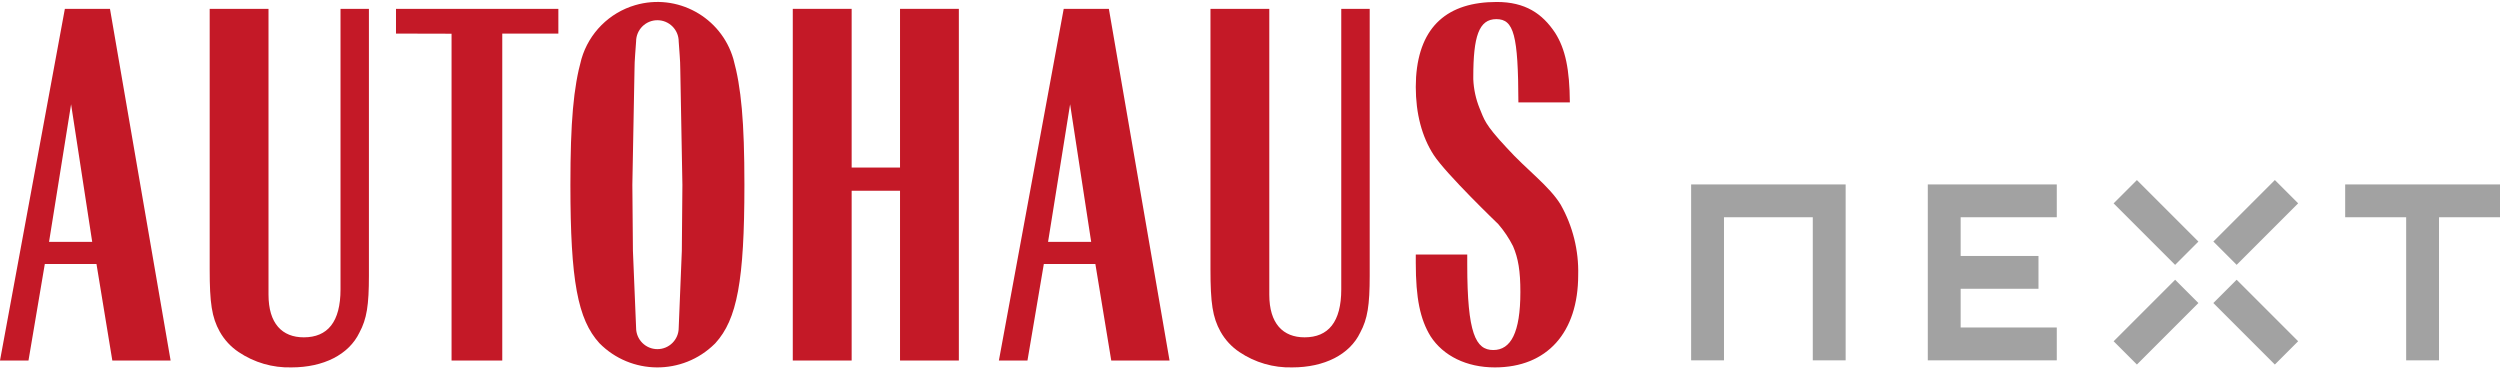
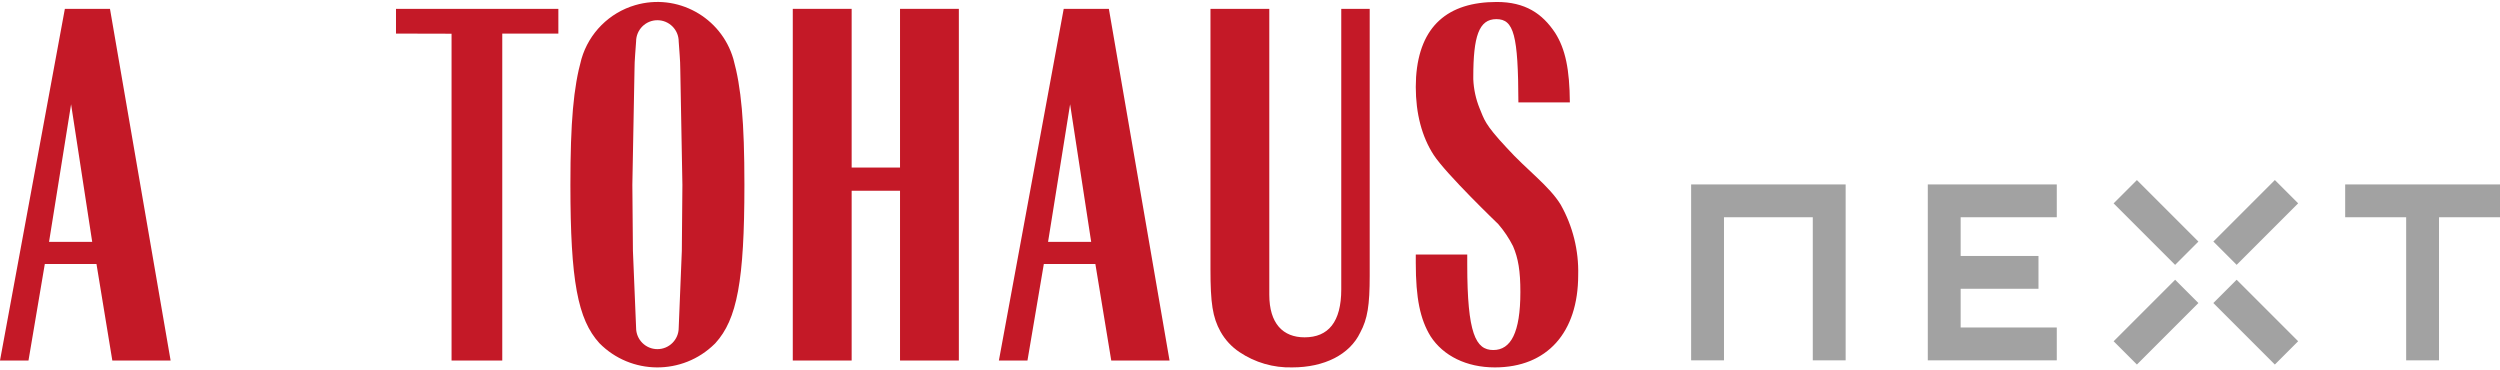
<svg xmlns="http://www.w3.org/2000/svg" width="960" height="142" viewBox="0 0 960 142">
  <title>autohaus_logo</title>
  <g>
    <title>background</title>
    <rect fill="none" id="canvas_background" height="144" width="962" y="-1" x="-1" />
  </g>
  <g>
    <title>Layer 1</title>
    <g id="Layer_2">
      <g id="Ebene_1_1_">
        <path id="svg_1" d="m65.515,138.44l-23.284,-135.043l-17.322,0l-24.909,135.043l10.939,0l6.265,-37.051l19.846,0l6.079,37.051l22.386,0zm-46.685,-45.551l8.466,-52.849l8.111,52.849l-16.577,0z" fill="#C41927" />
        <polygon id="svg_2" points="173.397,138.44 173.397,12.947 152.061,12.896 152.061,3.397 214.41,3.397 214.41,12.896 192.871,12.913 192.871,138.44 " fill="#C41927" />
        <path id="svg_3" d="m281.601,22.616c-4.706,-16.104 -21.575,-25.345 -37.679,-20.639c-9.951,2.907 -17.732,10.688 -20.639,20.639c-3.048,10.939 -4.25,24.097 -4.25,48.396c0,36.863 2.828,51.63 11.125,60.757c12.138,12.303 31.951,12.436 44.253,0.298c0.1,-0.099 0.199,-0.198 0.298,-0.298c8.314,-9.127 11.142,-23.894 11.142,-60.757c0,-24.3 -1.219,-37.457 -4.25,-48.396zm-19.778,73.71l-1.202,29.565c0,4.517 -3.662,8.179 -8.179,8.179s-8.179,-3.662 -8.179,-8.179l-1.219,-29.565l-0.22,-25.315l0.83,-44.349c0,-3.623 0.406,-7.281 0.609,-10.719c0,-4.517 3.662,-8.179 8.179,-8.179s8.179,3.662 8.179,8.179c0.203,3.387 0.609,7.096 0.609,10.719l0.813,44.349l-0.22,25.315z" fill="#C41927" />
        <polygon id="svg_4" points="304.427,138.44 304.427,3.397 327.033,3.397 327.033,64.339 345.609,64.339 345.609,3.397 368.198,3.397 368.198,138.44 345.609,138.44 345.609,73.246 342.493,73.246 327.033,73.246 327.033,138.44 " fill="#C41927" />
        <path id="svg_5" d="m394.546,138.44l6.282,-37.051l19.795,0l6.096,37.051l22.386,0l-23.301,-135.043l-17.339,0l-24.892,135.043l10.973,0zm7.908,-45.551l8.466,-52.849l8.094,52.849l-16.56,0z" fill="#C41927" />
-         <path id="svg_6" d="m141.664,3.397l0,102.446c0,11.345 -0.813,16.611 -3.641,21.86c-4.064,8.467 -13.784,13.378 -26.128,13.378c-7.192,0.191 -14.265,-1.862 -20.235,-5.876c-3.026,-2.012 -5.528,-4.718 -7.298,-7.892c-3.031,-5.469 -3.844,-10.938 -3.844,-23.893l0,-100.023l22.589,0l0,109.744c0,11.125 5.25,16.392 13.546,16.392c9.127,0 14.105,-5.876 14.105,-18.424l0,-107.712l10.906,0z" fill="#C41927" />
        <path id="svg_7" d="m525.966,3.397l0,102.446c0,11.345 -0.813,16.611 -3.641,21.86c-4.048,8.467 -13.768,13.378 -26.129,13.378c-7.191,0.191 -14.265,-1.862 -20.235,-5.876c-3.025,-2.012 -5.527,-4.718 -7.298,-7.892c-3.031,-5.469 -3.844,-10.938 -3.844,-23.893l0,-100.023l22.589,0l0,109.744c0,11.125 5.267,16.392 13.547,16.392c9.11,0 14.089,-5.876 14.089,-18.424l0,-107.712l10.922,0z" fill="#C41927" />
        <path id="svg_8" d="m599.338,78.648c-4.403,-7.247 -13.039,-13.36 -20.727,-21.86c-8.721,-9.313 -8.636,-10.939 -10.465,-15.24c-1.43,-3.538 -2.243,-7.295 -2.404,-11.108c0,-0.271 0,-0.542 0,-0.829c0,-15.579 2.116,-22.268 8.855,-22.268c6.74,0 8.383,6.163 8.467,31.987l19.762,0c-0.102,-12.7 -1.693,-20.473 -5.656,-26.722c-4.91,-7.399 -11.48,-11.853 -22.42,-11.853c-18.829,0 -29.633,9.313 -30.971,28.786c0,0.322 -0.118,3.167 -0.118,3.844c0,10.16 2.319,19.101 6.875,26.111c4.741,7.315 24.79,26.552 24.79,26.552c2.229,2.58 4.133,5.424 5.673,8.466c2.015,4.657 2.827,9.517 2.827,17.628c0,15.579 -3.657,22.268 -10.396,22.268s-10.008,-6.266 -10.008,-32.8l0,-3.861l-19.761,0l0,3.234c0,13.547 1.693,21.658 5.672,28.144c4.86,7.501 13.768,11.955 24.689,11.955c20.049,0 32.004,-13.378 32.004,-35.441c0.252,-9.438 -2.059,-18.767 -6.688,-26.993z" fill="#C41927" />
        <polygon id="svg_9" points="649.393,138.371 662.008,138.371 662.008,83.423 696.111,83.423 696.111,138.371 708.727,138.371 708.727,70.824 649.393,70.824 " fill="#A2A2A2" />
        <polygon id="svg_10" points="740.273,138.371 789.804,138.371 789.804,125.756 752.889,125.756 752.889,110.889 782.776,110.889 782.776,98.29 752.889,98.29 752.889,83.423 789.804,83.423 789.804,70.824 740.273,70.824 " fill="#A2A2A2" />
        <rect id="svg_11" height="33.409" width="12.649" fill="#A2A2A2" transform="matrix(-0.707, 0.707, -0.707, -0.707, 1621.39, -82.515)" y="425.683" x="673.613" />
        <rect id="svg_12" height="12.65" width="33.409" fill="#A2A2A2" transform="matrix(-0.707, 0.707, -0.707, -0.707, 1648.47, -17.19)" y="474.345" x="663.247" />
        <rect id="svg_13" height="12.649" width="33.409" fill="#A2A2A2" transform="matrix(-0.707, 0.707, -0.707, -0.707, 1686.76, -109.619)" y="436.05" x="701.532" />
        <rect id="svg_14" height="33.409" width="12.649" fill="#A2A2A2" transform="matrix(-0.707, 0.707, -0.707, -0.707, 1713.82, -44.264)" y="463.952" x="711.909" />
        <polygon id="svg_15" points="900.547,70.824 900.547,83.423 923.966,83.423 923.966,138.371 936.581,138.371 936.581,83.423 960,83.423 960,70.824 " fill="#A2A2A2" />
      </g>
    </g>
  </g>
</svg>